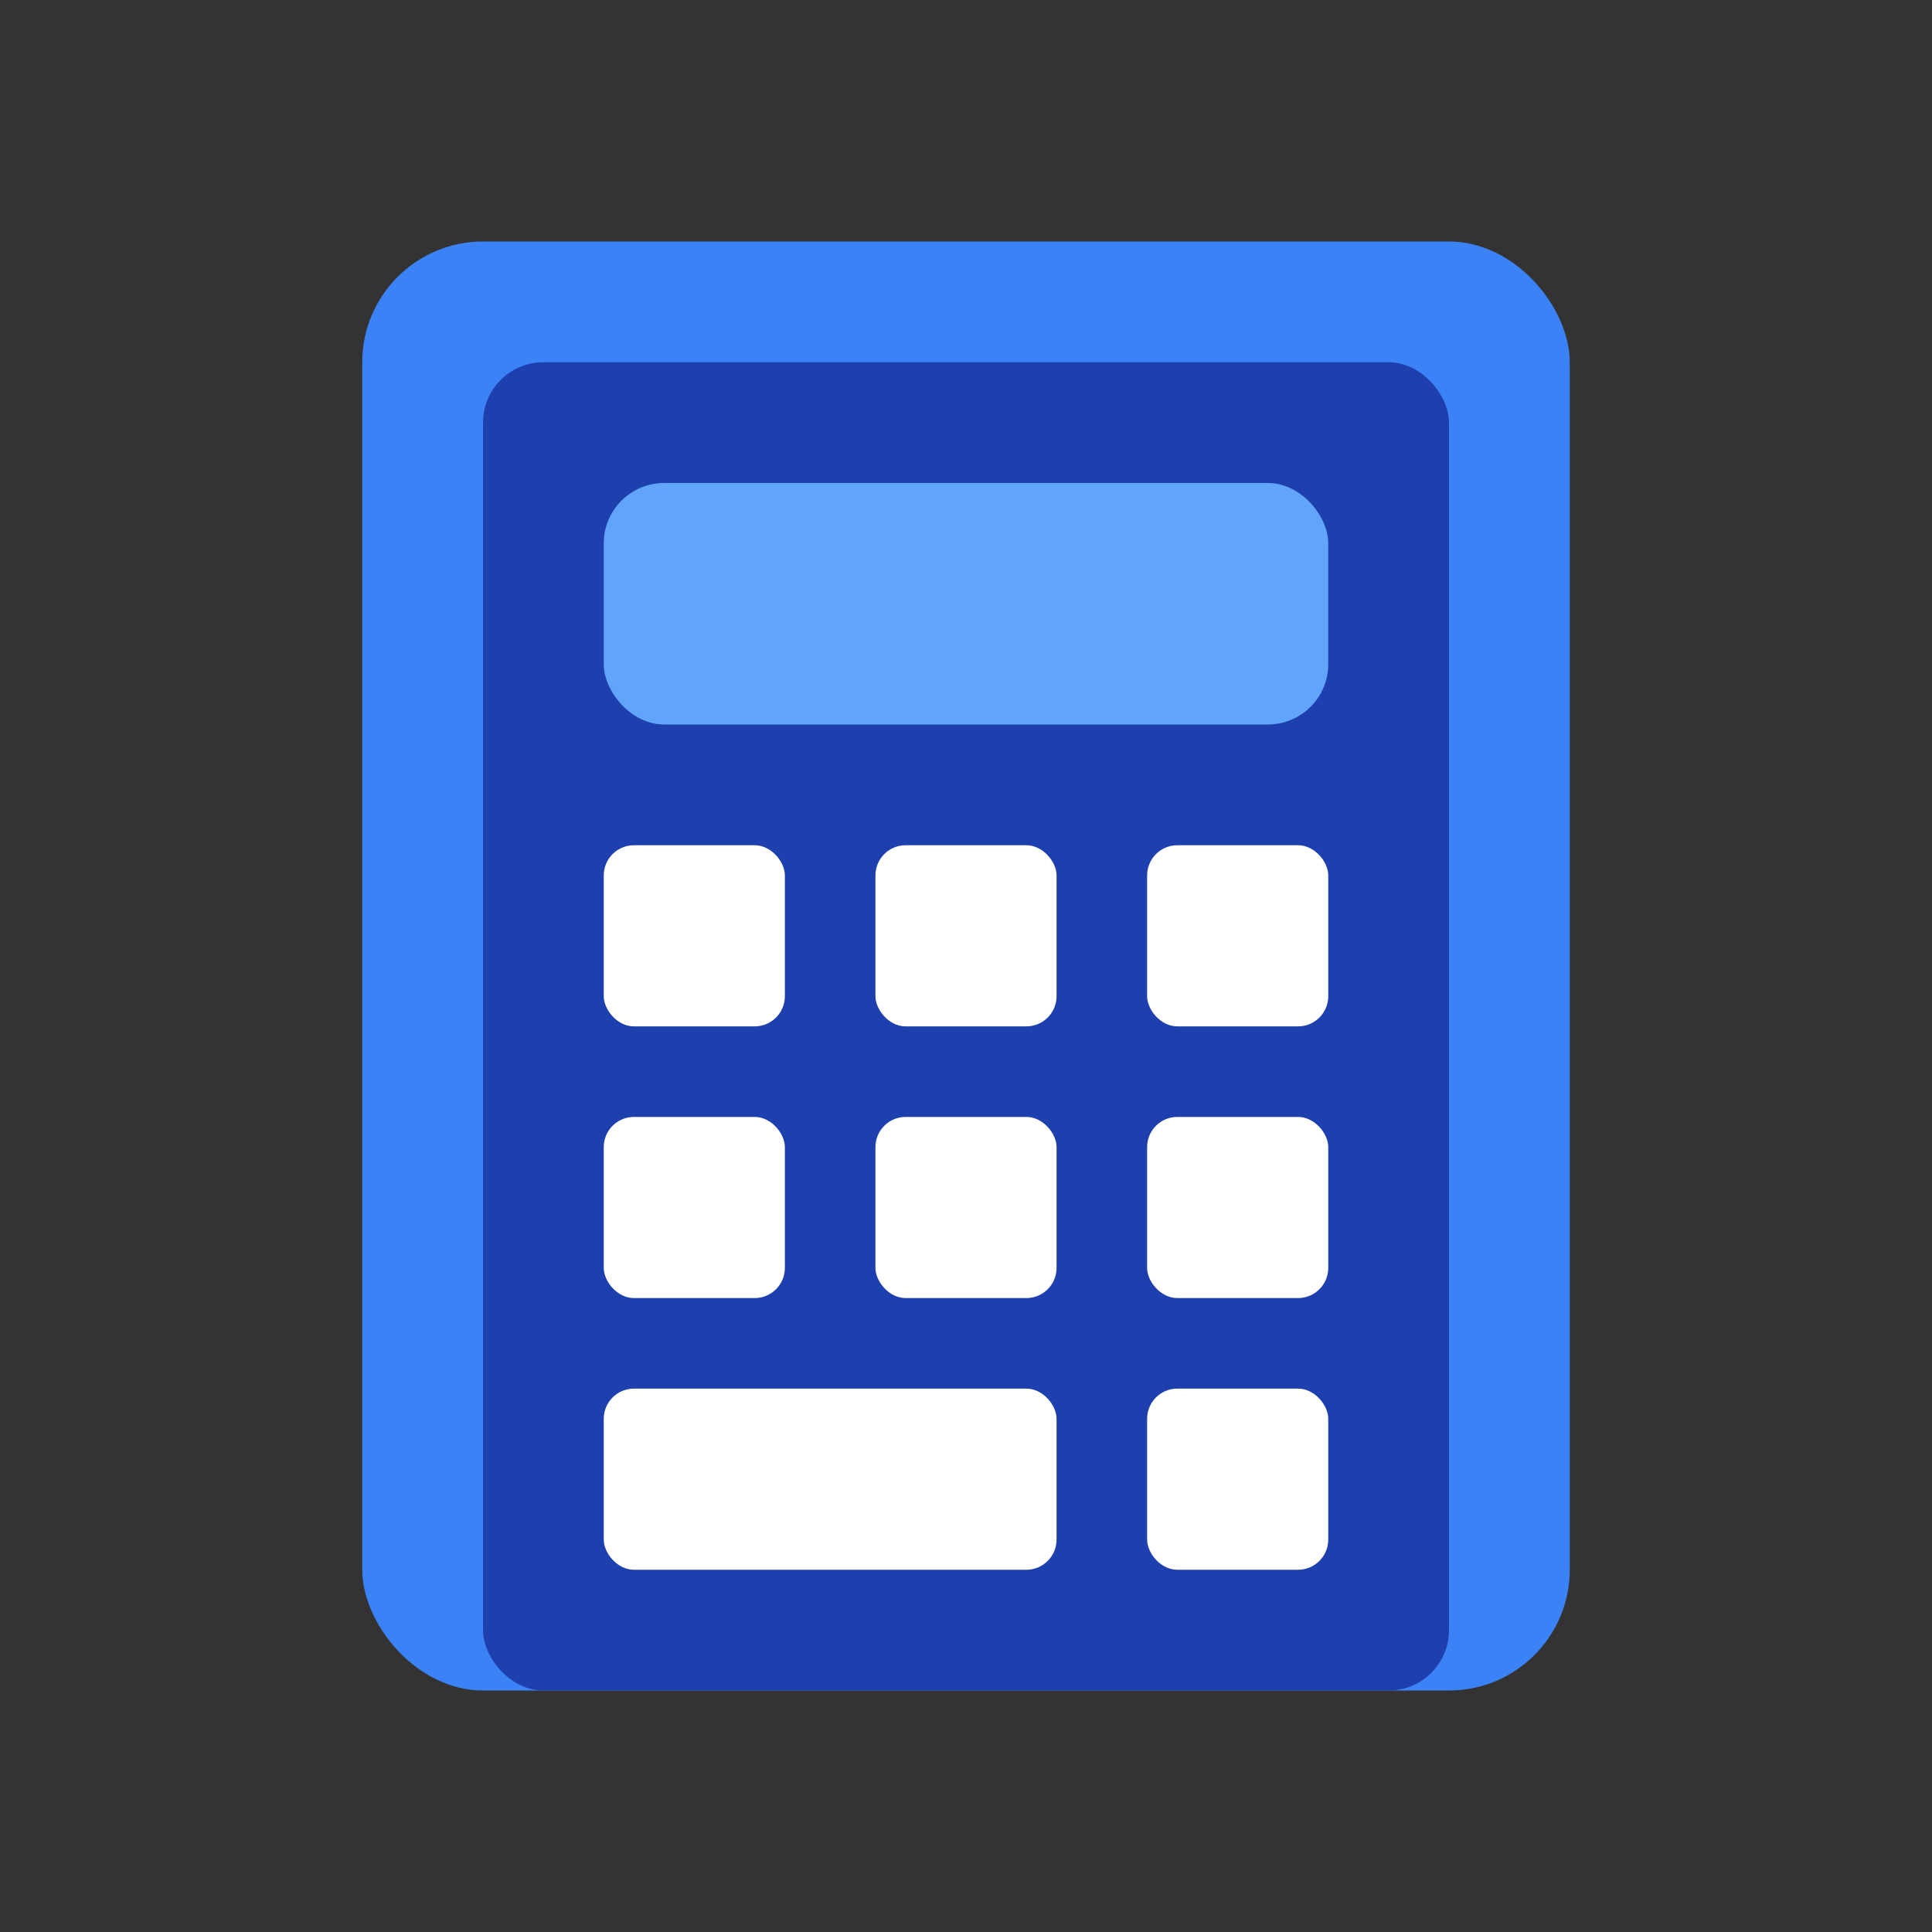
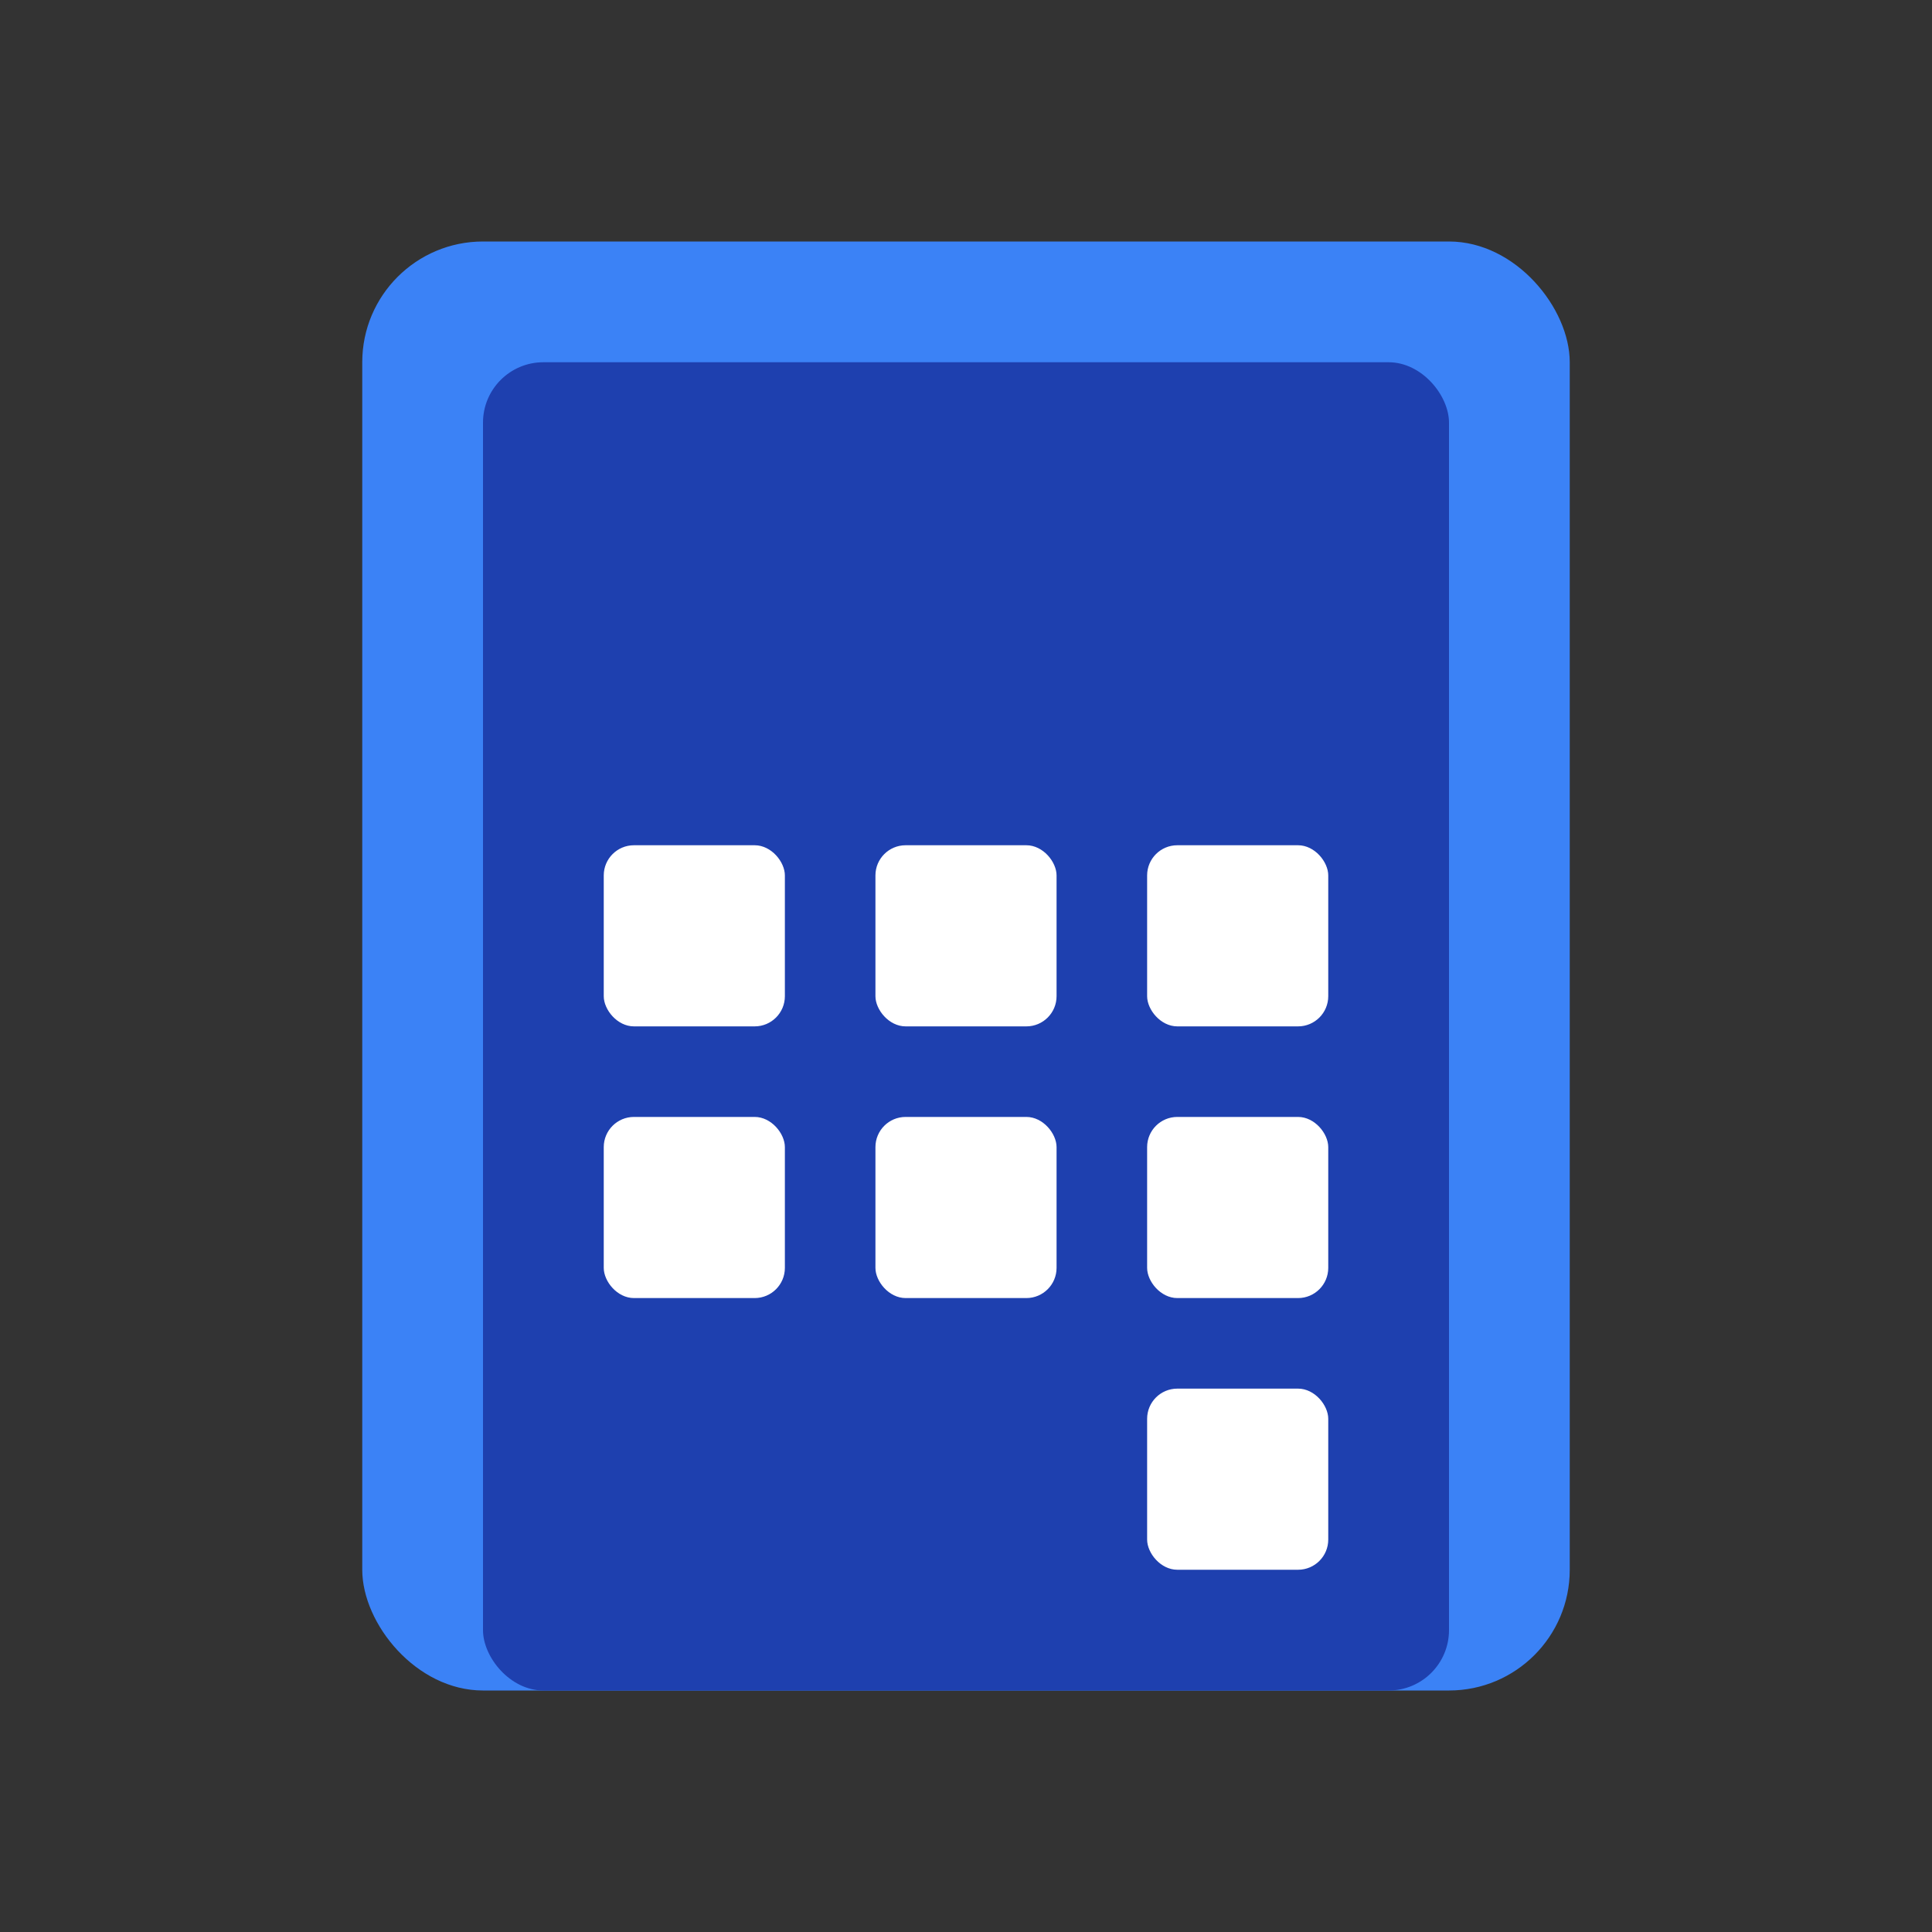
<svg xmlns="http://www.w3.org/2000/svg" viewBox="0 0 64 64" width="64" height="64">
  <rect x="0" y="0" width="64" height="64" fill="#333333" stroke="none" />
  <rect fill="#3b82f6" x="12" y="8" width="40" height="48" rx="4" />
  <rect fill="#1e40af" x="16" y="12" width="32" height="44" rx="2" />
-   <rect fill="#60a5fa" x="20" y="16" width="24" height="8" rx="2" />
  <rect fill="#fff" x="20" y="28" width="6" height="6" rx="1" />
  <rect fill="#fff" x="29" y="28" width="6" height="6" rx="1" />
  <rect fill="#fff" x="38" y="28" width="6" height="6" rx="1" />
  <rect fill="#fff" x="20" y="37" width="6" height="6" rx="1" />
  <rect fill="#fff" x="29" y="37" width="6" height="6" rx="1" />
  <rect fill="#fff" x="38" y="37" width="6" height="6" rx="1" />
-   <rect fill="#fff" x="20" y="46" width="15" height="6" rx="1" />
  <rect fill="#fff" x="38" y="46" width="6" height="6" rx="1" />
</svg>